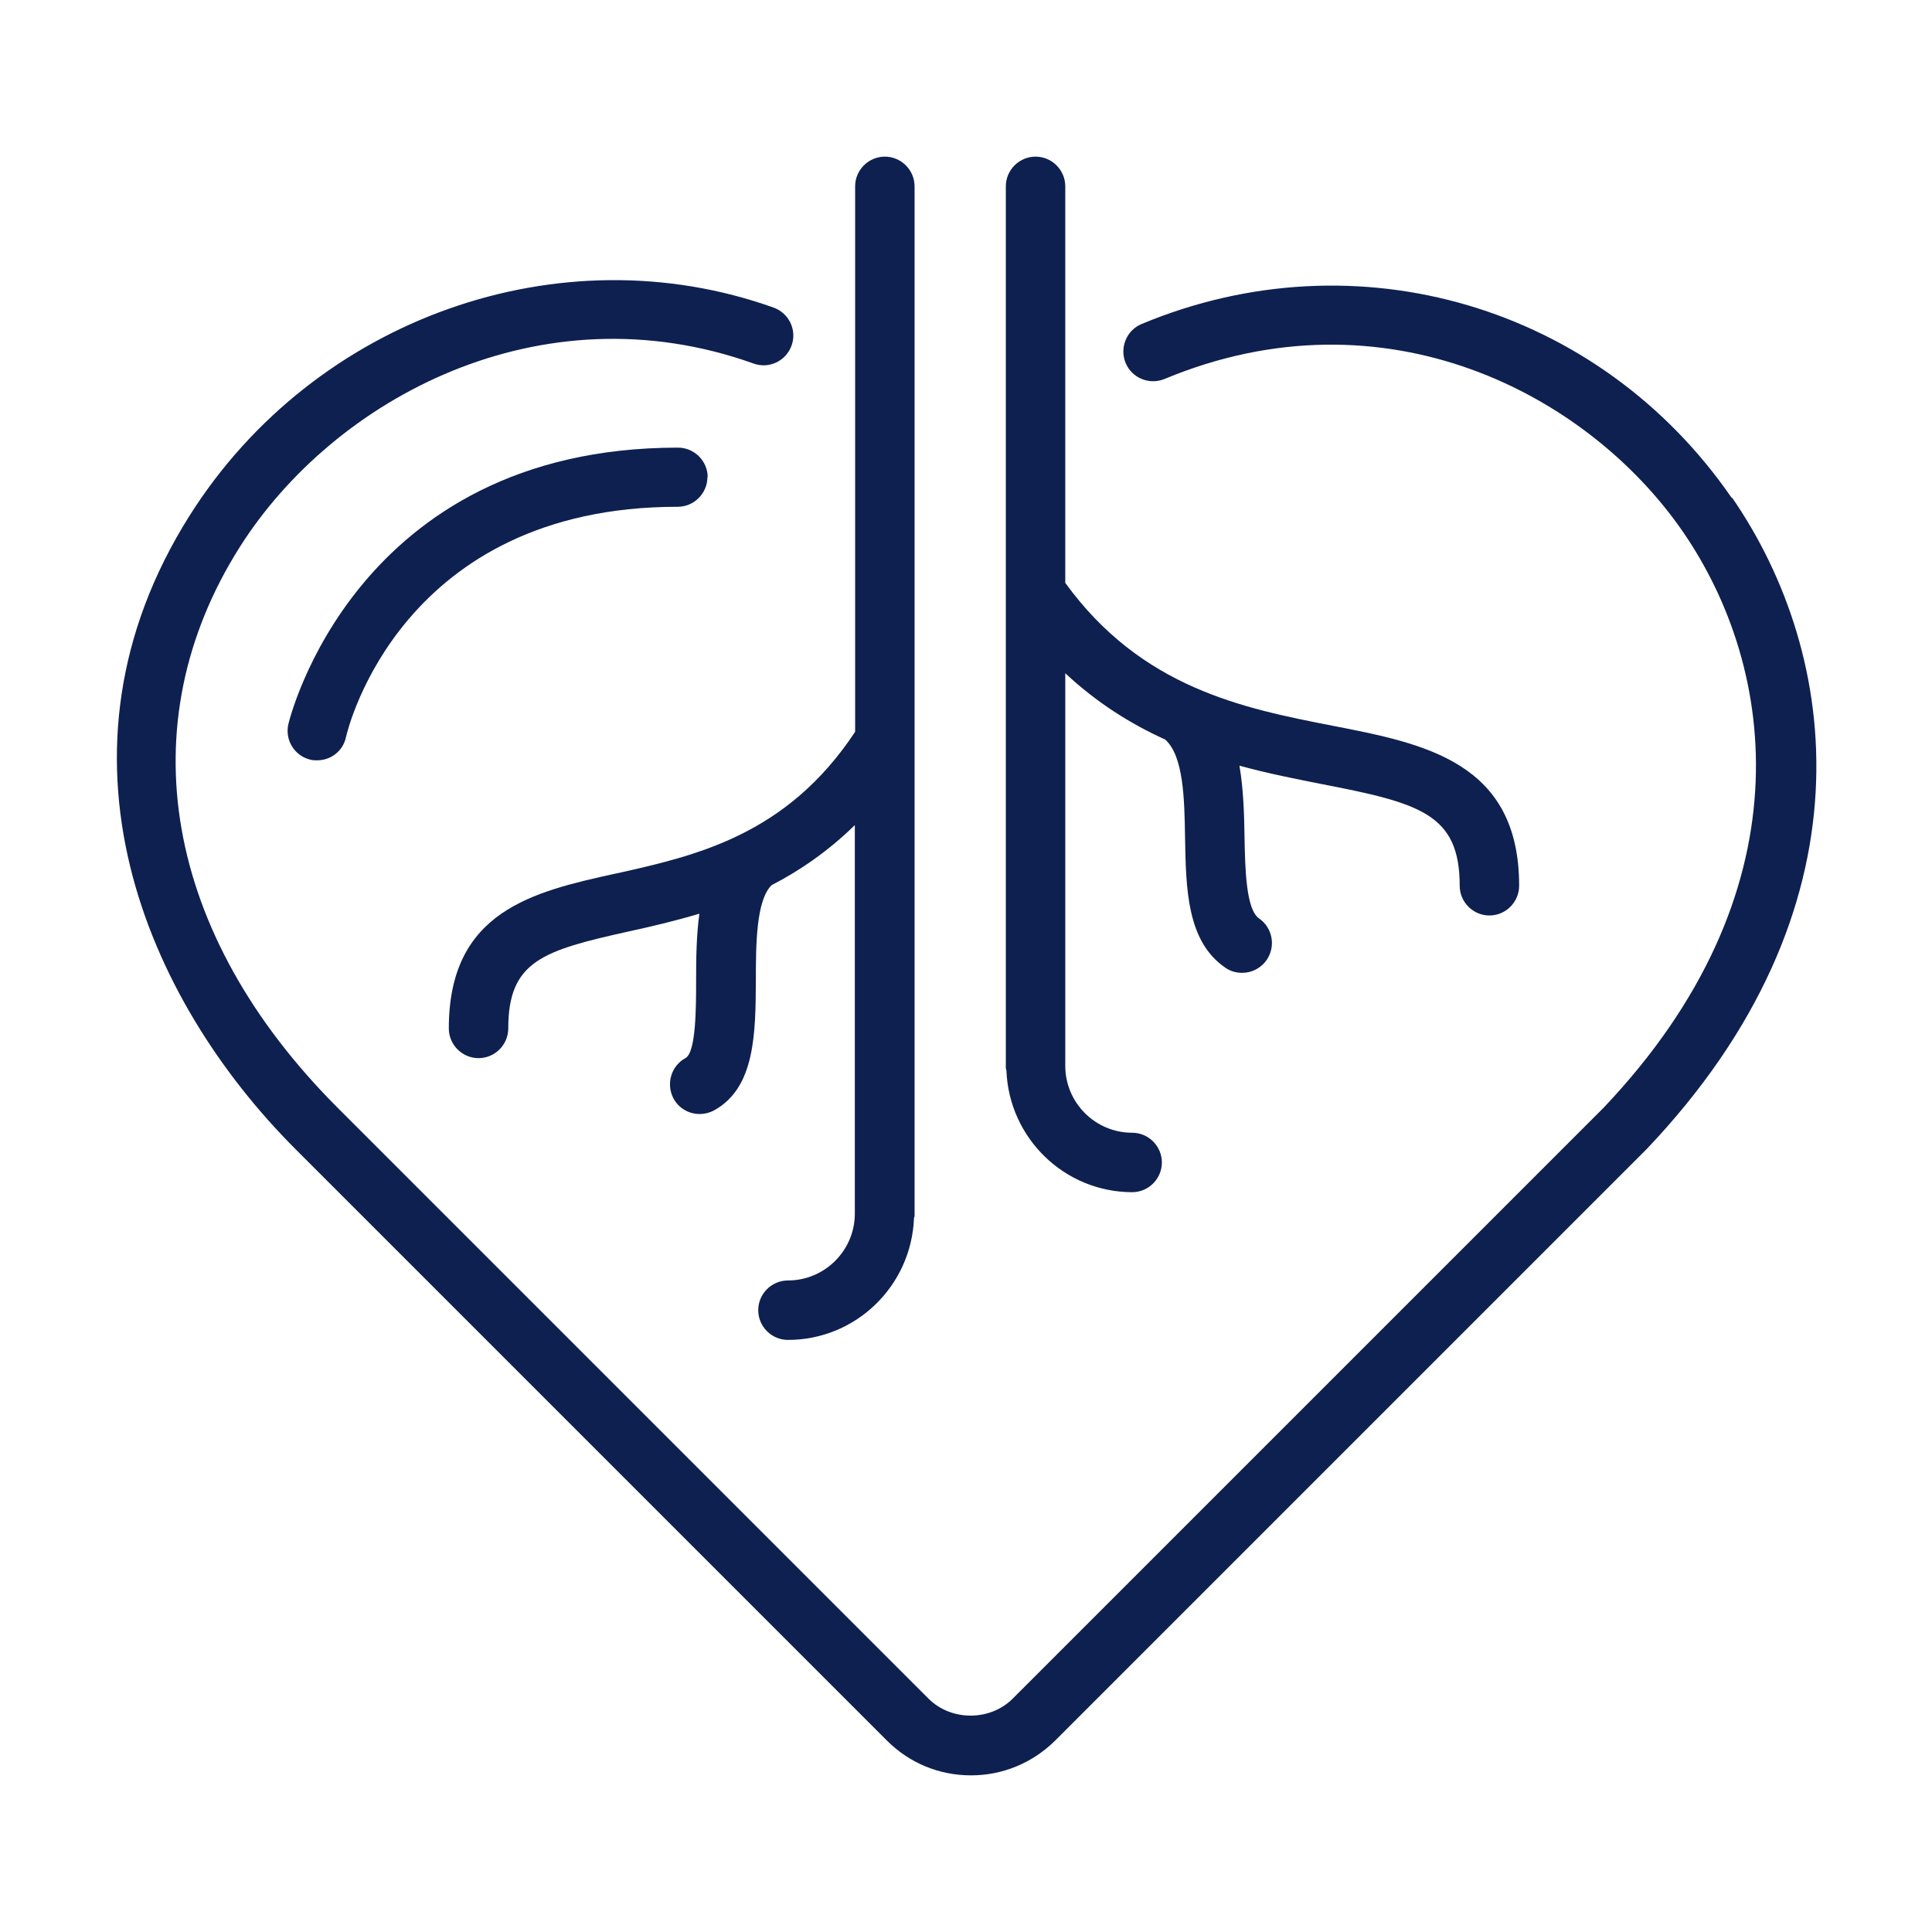
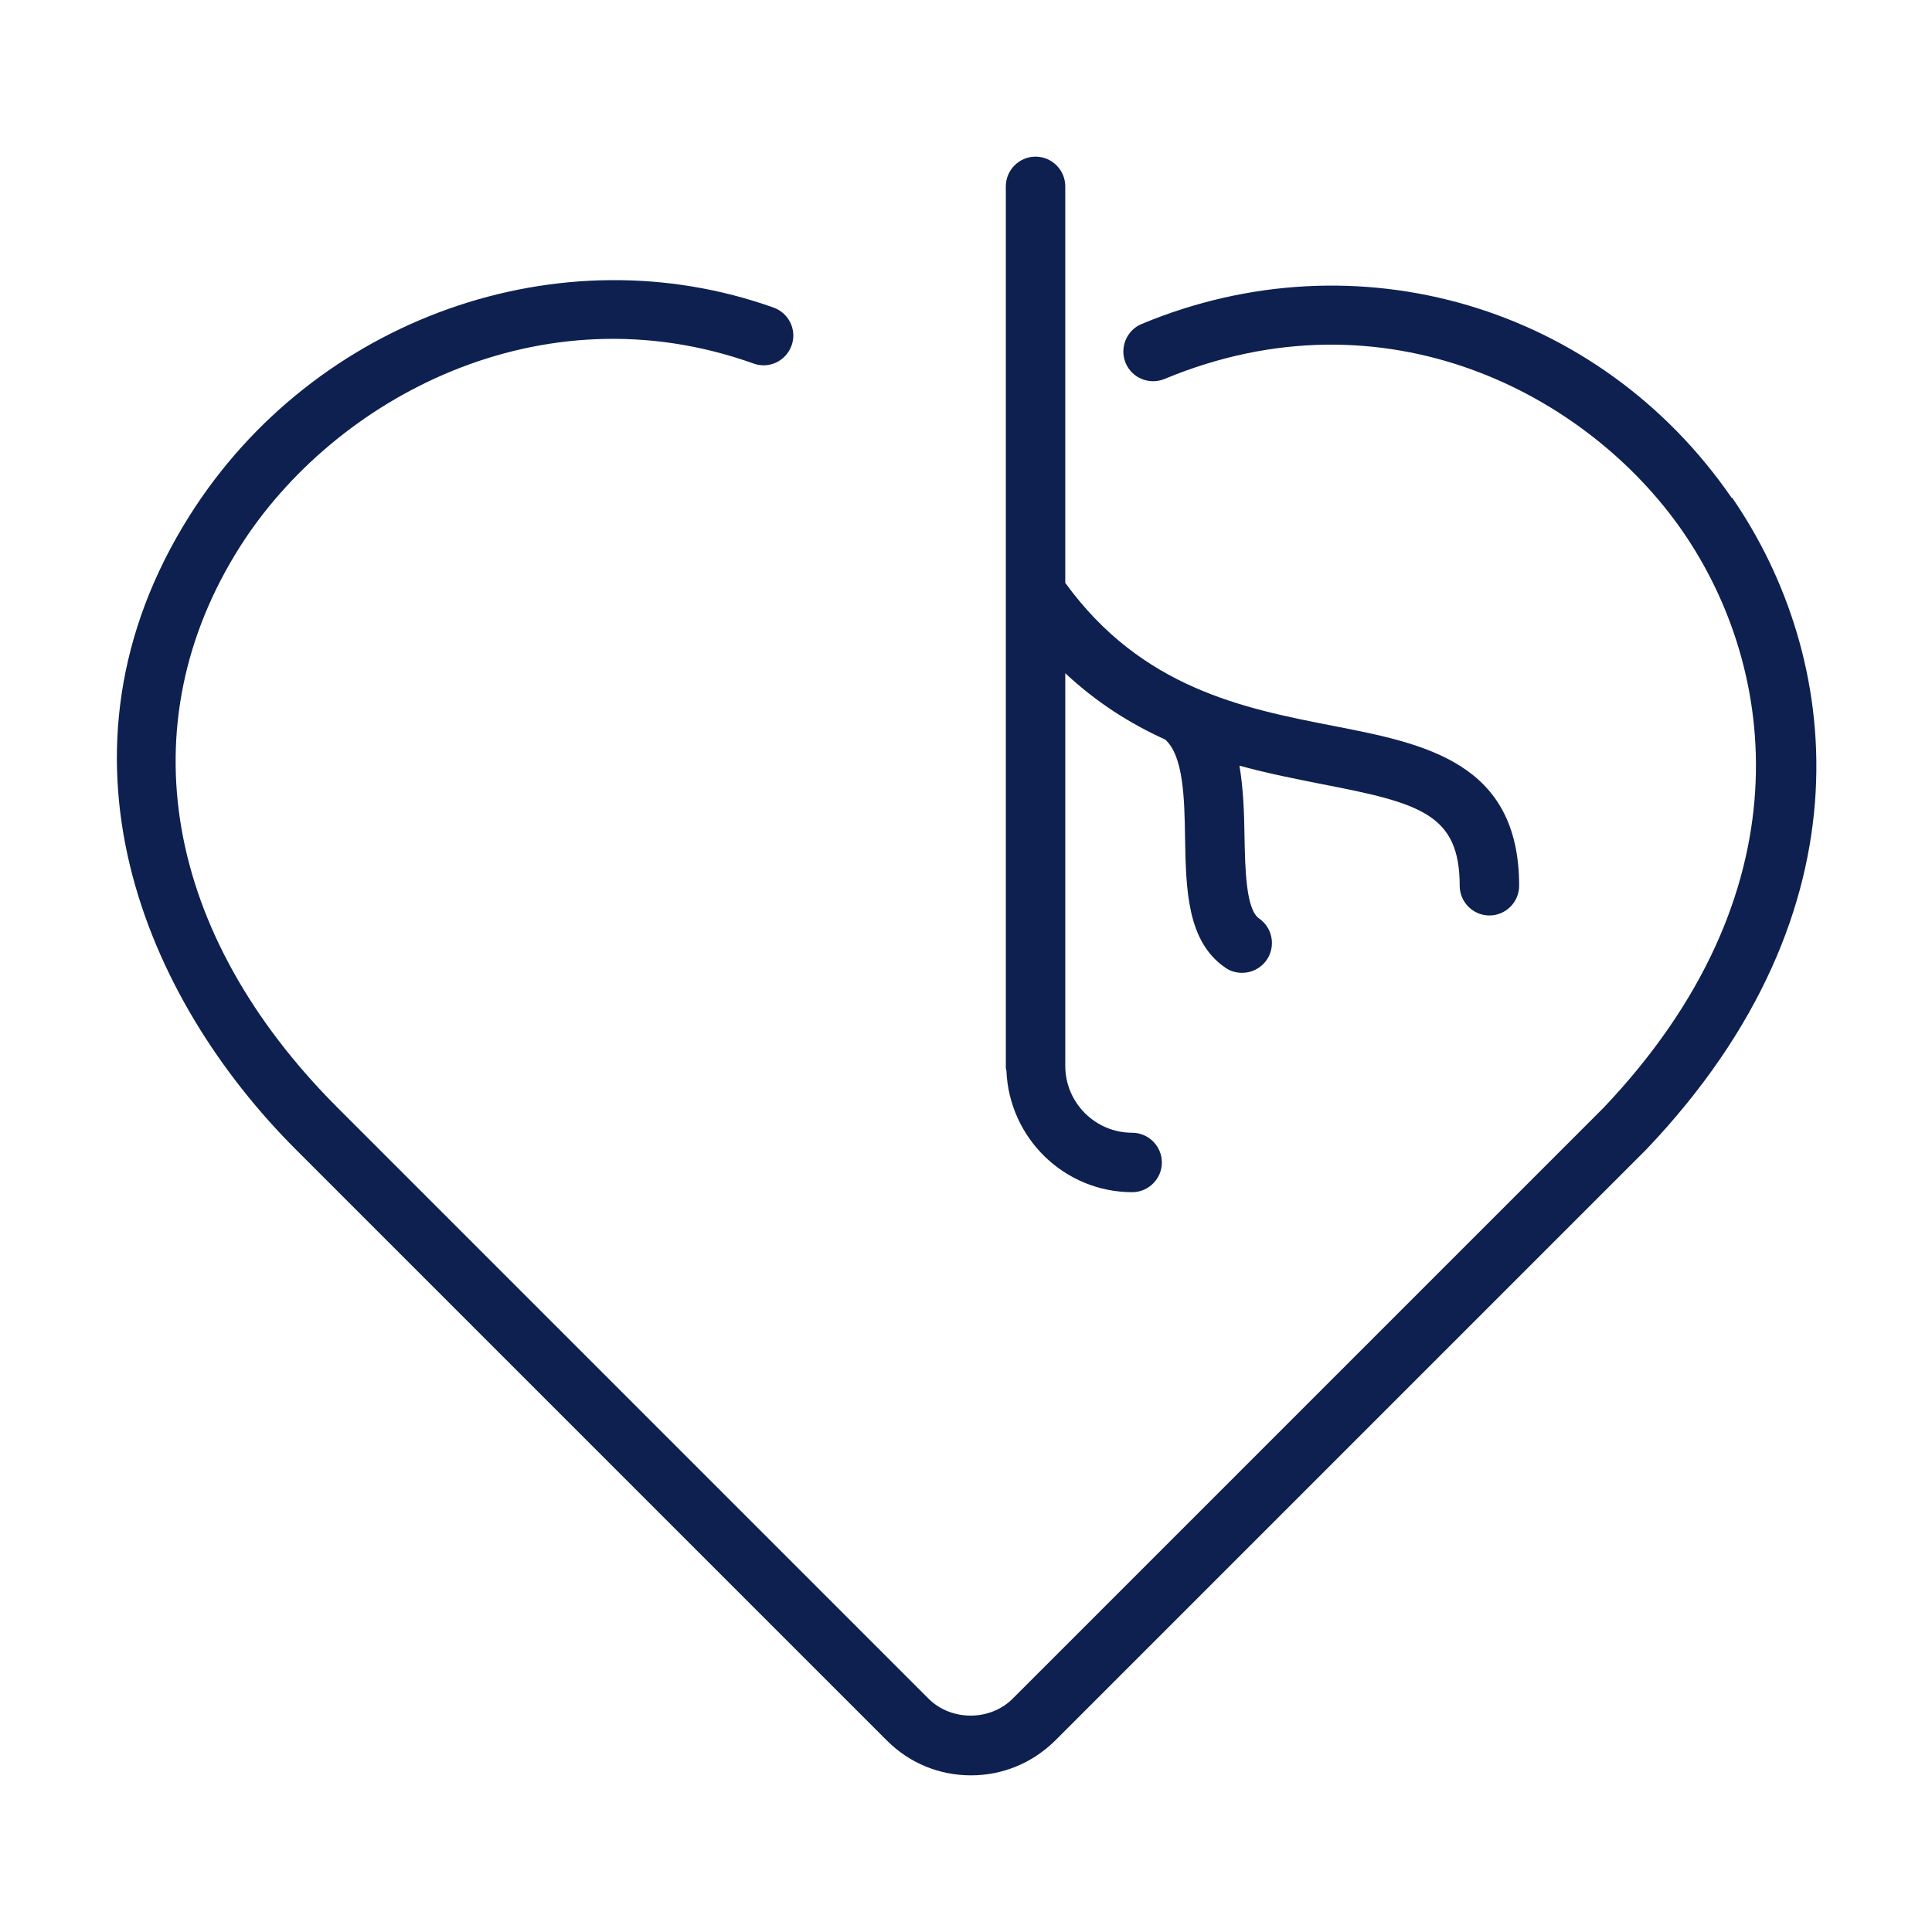
<svg xmlns="http://www.w3.org/2000/svg" id="blood_circulation_" data-name="blood circulation " viewBox="0 0 65 65">
  <defs>
    <style>
      .cls-1 {
        fill: #0e2050;
        stroke-width: 0px;
      }
    </style>
  </defs>
  <path class="cls-1" d="M58.26,16.75c-4.45-6.46-12.61-8.87-19.85-5.85-.51.21-.75.8-.54,1.31.21.51.8.75,1.31.54,7.42-3.09,14.24.5,17.44,5.14,3.2,4.65,4.17,12.18-2.67,19.38l-19.88,19.88c-.76.76-2.07.76-2.83,0l-19.88-19.88c-5.84-5.84-7.07-12.9-3.29-18.87,3.17-5,10.12-8.73,17.28-6.17.52.19,1.09-.08,1.28-.6s-.08-1.09-.6-1.28c-7.19-2.57-15.45.36-19.64,6.98-5.08,8.03-1.49,16.3,3.57,21.35l19.88,19.88c.76.76,1.76,1.17,2.83,1.17s2.07-.42,2.83-1.17l19.9-19.9c7.68-8.08,6.52-16.62,2.88-21.91Z" />
  <path class="cls-1" d="M38.09,40.11c.55,0,1-.45,1-1s-.45-1-1-1c-1.24,0-2.25-1.01-2.25-2.25v-13.21c1.07,1,2.21,1.71,3.36,2.23.62.55.65,2,.67,3.3.03,1.72.06,3.5,1.36,4.38.17.12.37.17.56.17.32,0,.63-.15.83-.44.31-.46.19-1.08-.26-1.39-.44-.3-.47-1.67-.49-2.77-.01-.78-.04-1.6-.17-2.37.98.27,1.92.45,2.77.62,3.3.64,4.64,1,4.64,3.42,0,.55.45,1,1,1s1-.45,1-1c0-4.16-3.18-4.78-6.26-5.38-3.03-.59-6.44-1.27-9.01-4.81V6.27c0-.55-.45-1-1-1s-1,.45-1,1v29.67s.01.05.02.08c.09,2.27,1.95,4.09,4.24,4.09Z" />
-   <path class="cls-1" d="M20.71,29.39c-2.76.61-5.61,1.25-5.61,5.21,0,.55.45,1,1,1s1-.45,1-1c0-2.27,1.17-2.62,4.04-3.26.74-.16,1.55-.35,2.39-.6-.1.73-.11,1.5-.11,2.23,0,.91,0,2.44-.36,2.63-.48.26-.66.87-.4,1.36.18.33.52.52.88.52.16,0,.33-.04.48-.12,1.39-.76,1.4-2.6,1.41-4.38,0-1.2.01-2.69.53-3.2.95-.49,1.9-1.14,2.8-2.02v13.07c0,1.24-1.01,2.25-2.25,2.25-.55,0-1,.45-1,1s.45,1,1,1c2.29,0,4.15-1.82,4.24-4.09,0-.03.02-.05.02-.08V6.27c0-.55-.45-1-1-1s-1,.45-1,1v18.35c-2.3,3.48-5.35,4.17-8.05,4.77Z" />
-   <path class="cls-1" d="M23.81,16.06c0-.55-.45-1-1-1-10.9,0-13.09,9.22-13.11,9.31-.12.54.22,1.07.75,1.19.07.02.15.02.22.02.46,0,.87-.31.97-.78.07-.32,1.89-7.75,11.16-7.75.55,0,1-.45,1-1Z" />
</svg>